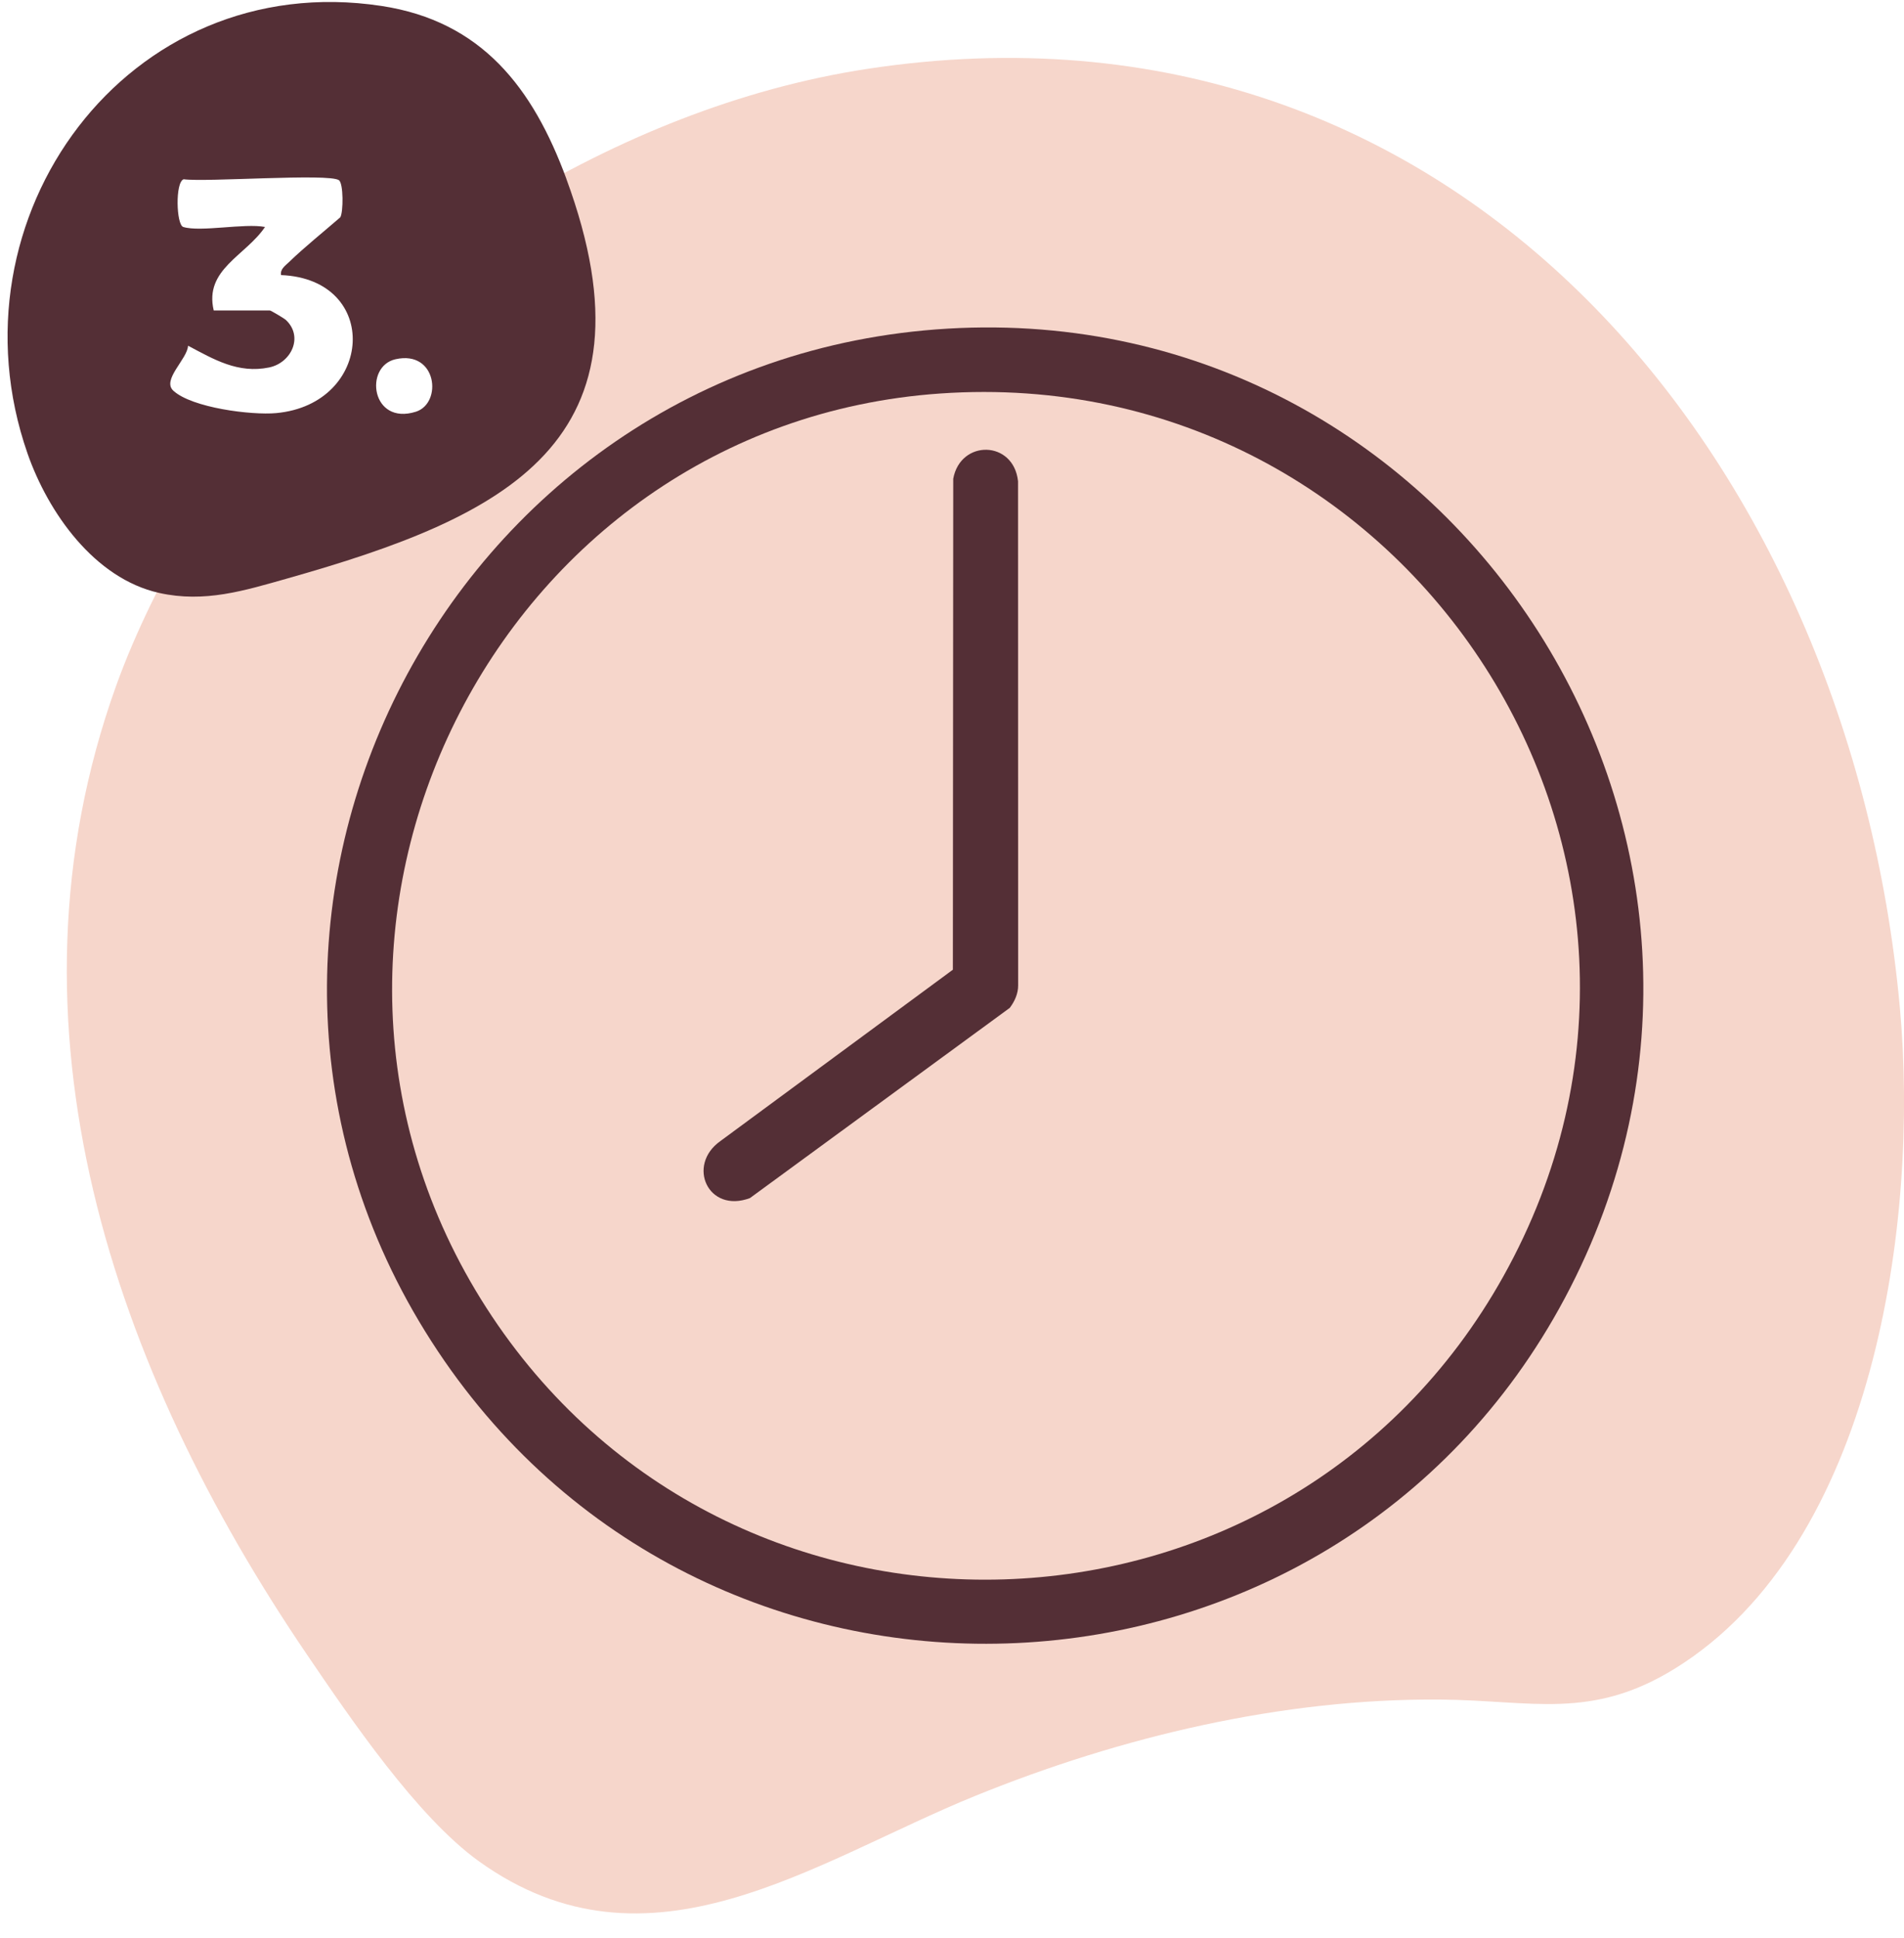
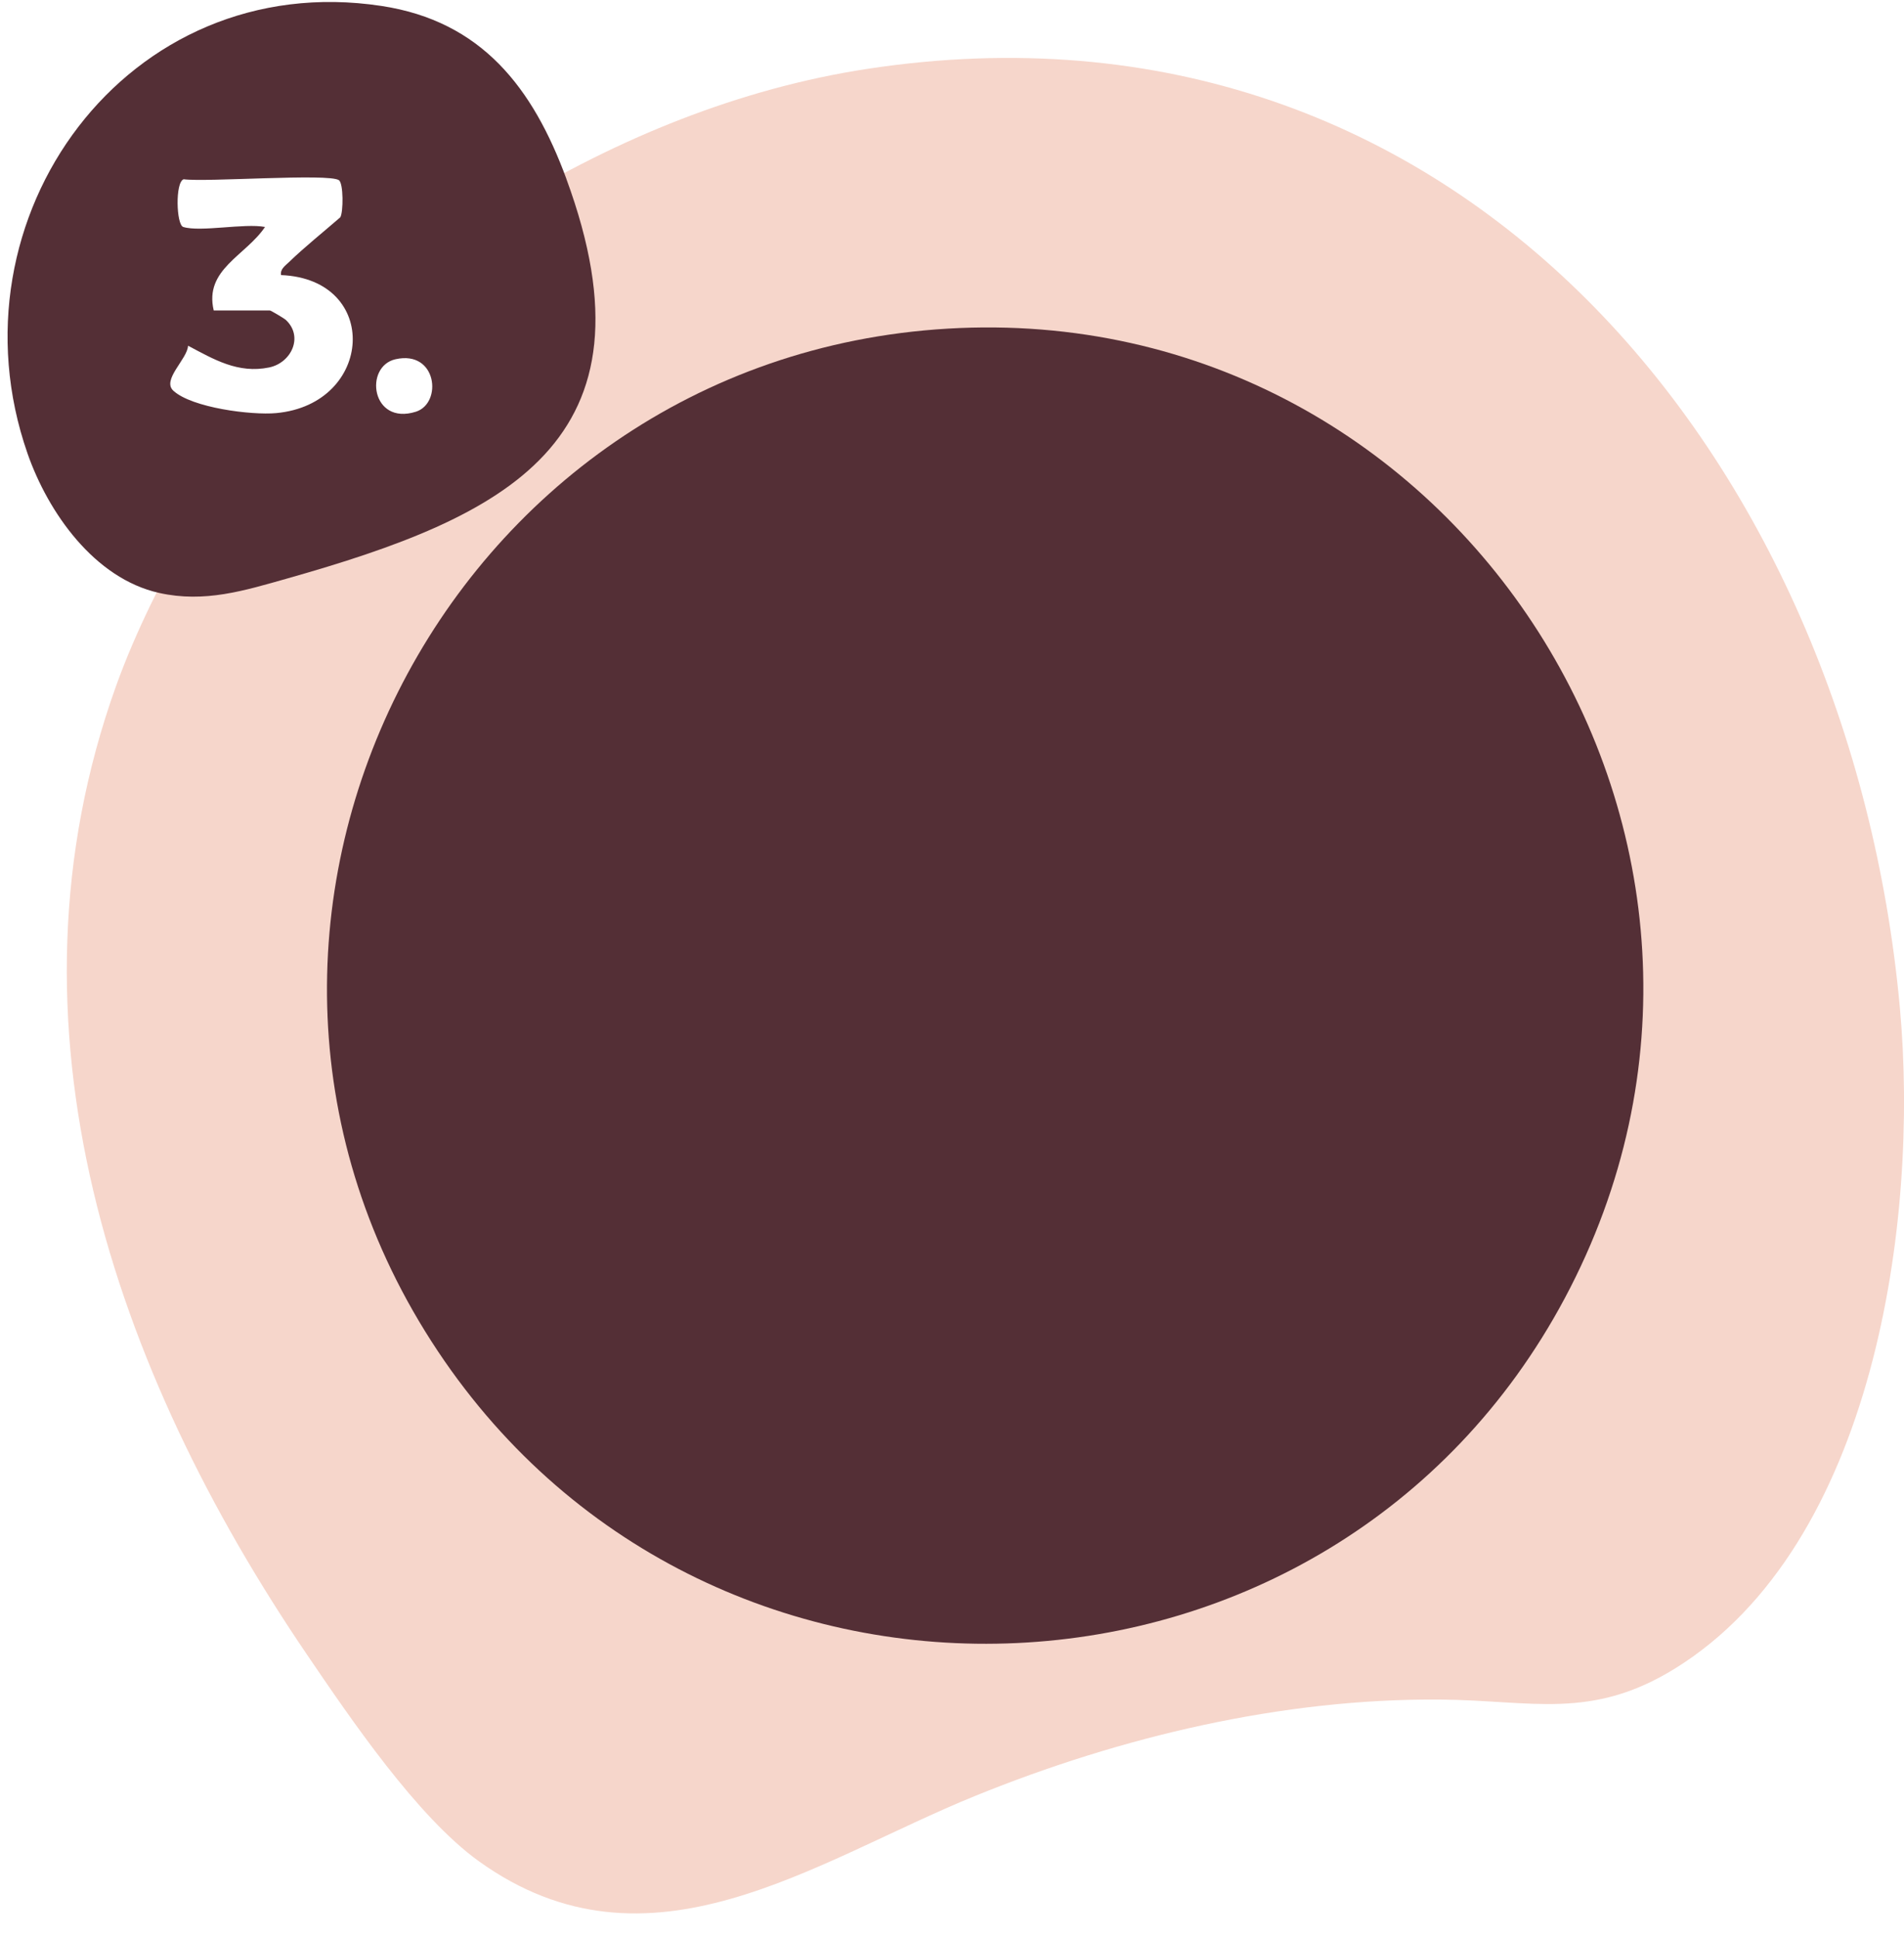
<svg xmlns="http://www.w3.org/2000/svg" width="57" height="58" viewBox="0 0 57 58" fill="none">
  <path d="M5.716 15.785C6.002 15.691 6.331 15.669 6.7 15.719C10.906 14.921 17.137 13.257 15.479 7.612C15.289 7.116 15.192 6.631 15.187 6.156C18.477 4.148 22.137 2.644 25.974 2.06C43.684 -0.638 55.38 13.811 56.876 30.155C57.462 36.559 56.108 46.235 50.157 49.93C47.632 51.498 45.856 50.888 43.119 50.867C38.392 50.828 33.556 51.979 29.207 53.745C24.367 55.711 19.431 59.359 14.341 55.71C12.488 54.381 10.495 51.44 9.189 49.52C3.409 41.02 -0.177 30.691 3.477 20.524C4.07 18.874 4.875 17.315 5.716 15.785Z" fill="#F6D6CB" />
  <path d="M28.37 9.836C43.66 8.931 54.089 25.282 46.845 38.854C39.87 51.922 21.334 52.78 13.11 40.443C4.657 27.761 13.28 10.729 28.37 9.836Z" fill="#542F36" />
  <path d="M16.956 5.352C15.954 2.631 14.424 0.635 11.421 0.178C3.809 -0.978 -1.634 6.516 0.823 13.57C1.441 15.342 2.828 17.314 4.763 17.746C6.126 18.049 7.309 17.679 8.603 17.313C15.104 15.472 19.86 13.244 16.954 5.351L16.956 5.352ZM8.267 12.364C7.526 12.431 5.753 12.206 5.192 11.696C4.833 11.371 5.609 10.751 5.63 10.347C6.402 10.757 7.127 11.189 8.056 10.998C8.722 10.861 9.092 10.077 8.559 9.577C8.507 9.528 8.106 9.291 8.077 9.291H6.398C6.108 8.063 7.35 7.659 7.934 6.793C7.321 6.675 6.001 6.952 5.486 6.793C5.277 6.729 5.24 5.452 5.498 5.365C6.162 5.457 9.843 5.181 10.146 5.393C10.285 5.49 10.28 6.352 10.187 6.504C9.694 6.933 9.114 7.397 8.65 7.846C8.537 7.955 8.384 8.054 8.413 8.233C11.407 8.354 11.188 12.096 8.267 12.364ZM12.449 12.323C11.114 12.742 10.891 10.967 11.84 10.752C13.087 10.47 13.251 12.07 12.449 12.323Z" fill="#542F36" />
-   <path d="M28.151 11.777C42.228 10.8 51.941 25.779 45.005 38.202C38.489 49.873 21.799 50.399 14.561 39.143C7.301 27.853 14.836 12.7 28.15 11.777H28.151Z" fill="#F6D6CB" />
-   <path d="M30.227 30.167L22.451 35.858C21.198 36.326 20.544 34.873 21.567 34.151L28.526 29.023L28.537 14.329C28.753 13.147 30.346 13.173 30.477 14.404L30.48 29.486C30.483 29.737 30.376 29.971 30.228 30.167H30.227Z" fill="#542F36" />
</svg>